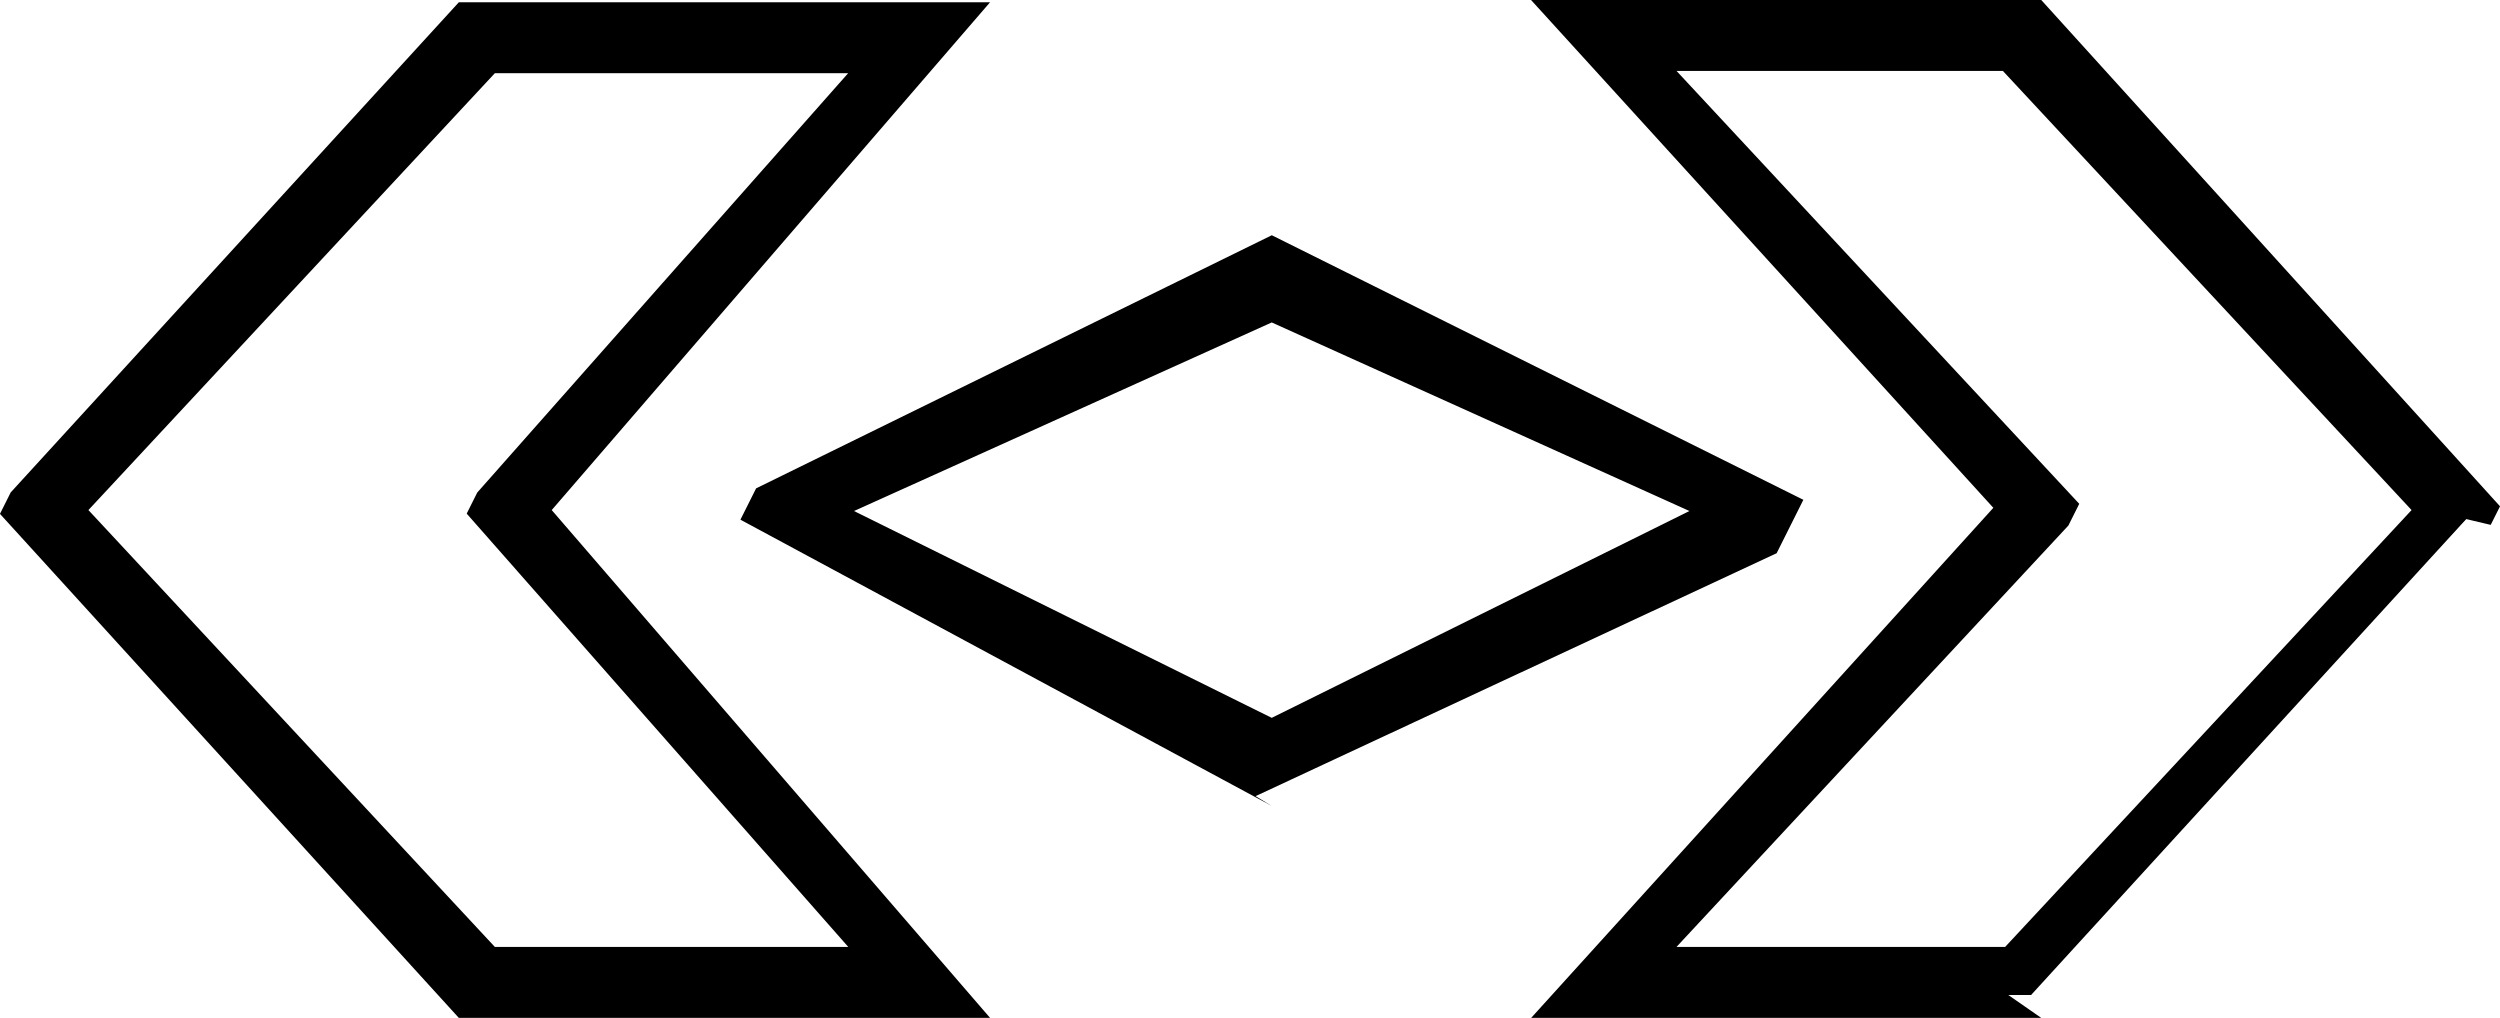
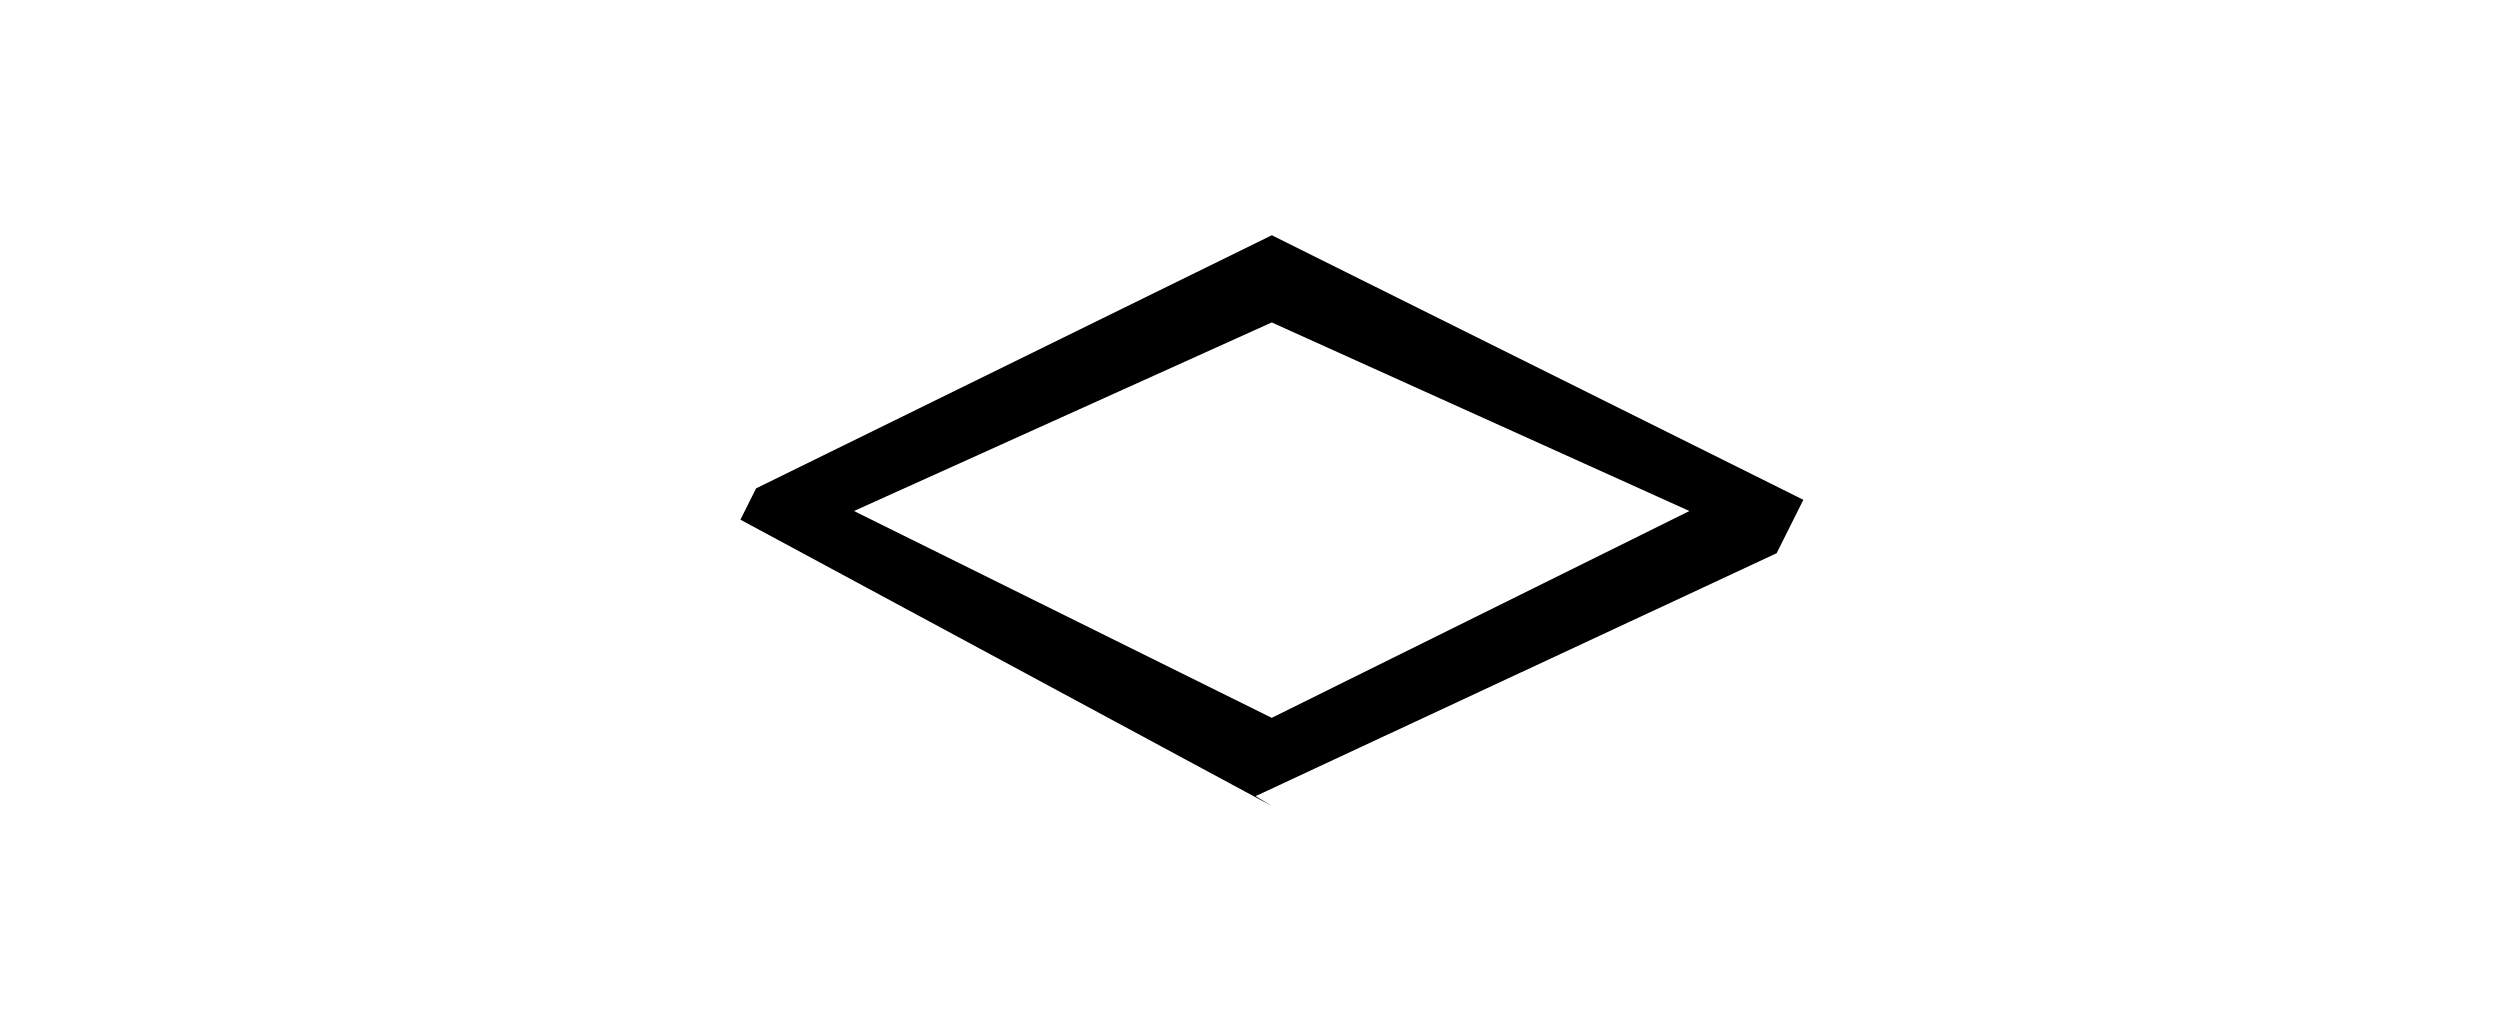
<svg xmlns="http://www.w3.org/2000/svg" x="0px" y="0px" viewBox="-256.2 398.8 109.3 44.5" style="enable-background:new -256.2 398.8 109.3 44.5;" xml:space="preserve">
  <style type="text/css">
	.st0{stroke:#000000;stroke-width:2;}
</style>
-   <path shape-rendering="optimizeQuality" class="st0" d="M-167.4,442.3H-187l19.3-21.3l-19.3-21.2h19.6l19.3,21.3l-0.1,0.2  C-148.2,421.3-167.4,442.3-167.4,442.3z M-185.2,441.2h17.1l18.7-20.1l-18.8-20.2h-17l18.7,20.1l-0.1,0.2  C-166.6,421.2-185.2,441.2-185.2,441.2z M-215.1,442.3h-20.6l-19.3-21.2l0.1-0.2l19.2-21h20.6l-18.3,21.2L-215.1,442.3z M-235,441.2  h18.1l-17.7-20.1l0.1-0.2l17.6-19.9H-235l-18.7,20.1L-235,441.2z" />
  <path shape-rendering="optimizeQuality" class="st0" d="M-200.6,432.9l-21.9-11.8l0.1-0.2l21.8-10.7l21.9,10.9l-0.1,0.2  C-178.8,421.3-200.6,432.9-200.6,432.9z M-221.2,421.1l20.6,10.2l20.6-10.2l-20.6-9.3L-221.2,421.1z" />
</svg>